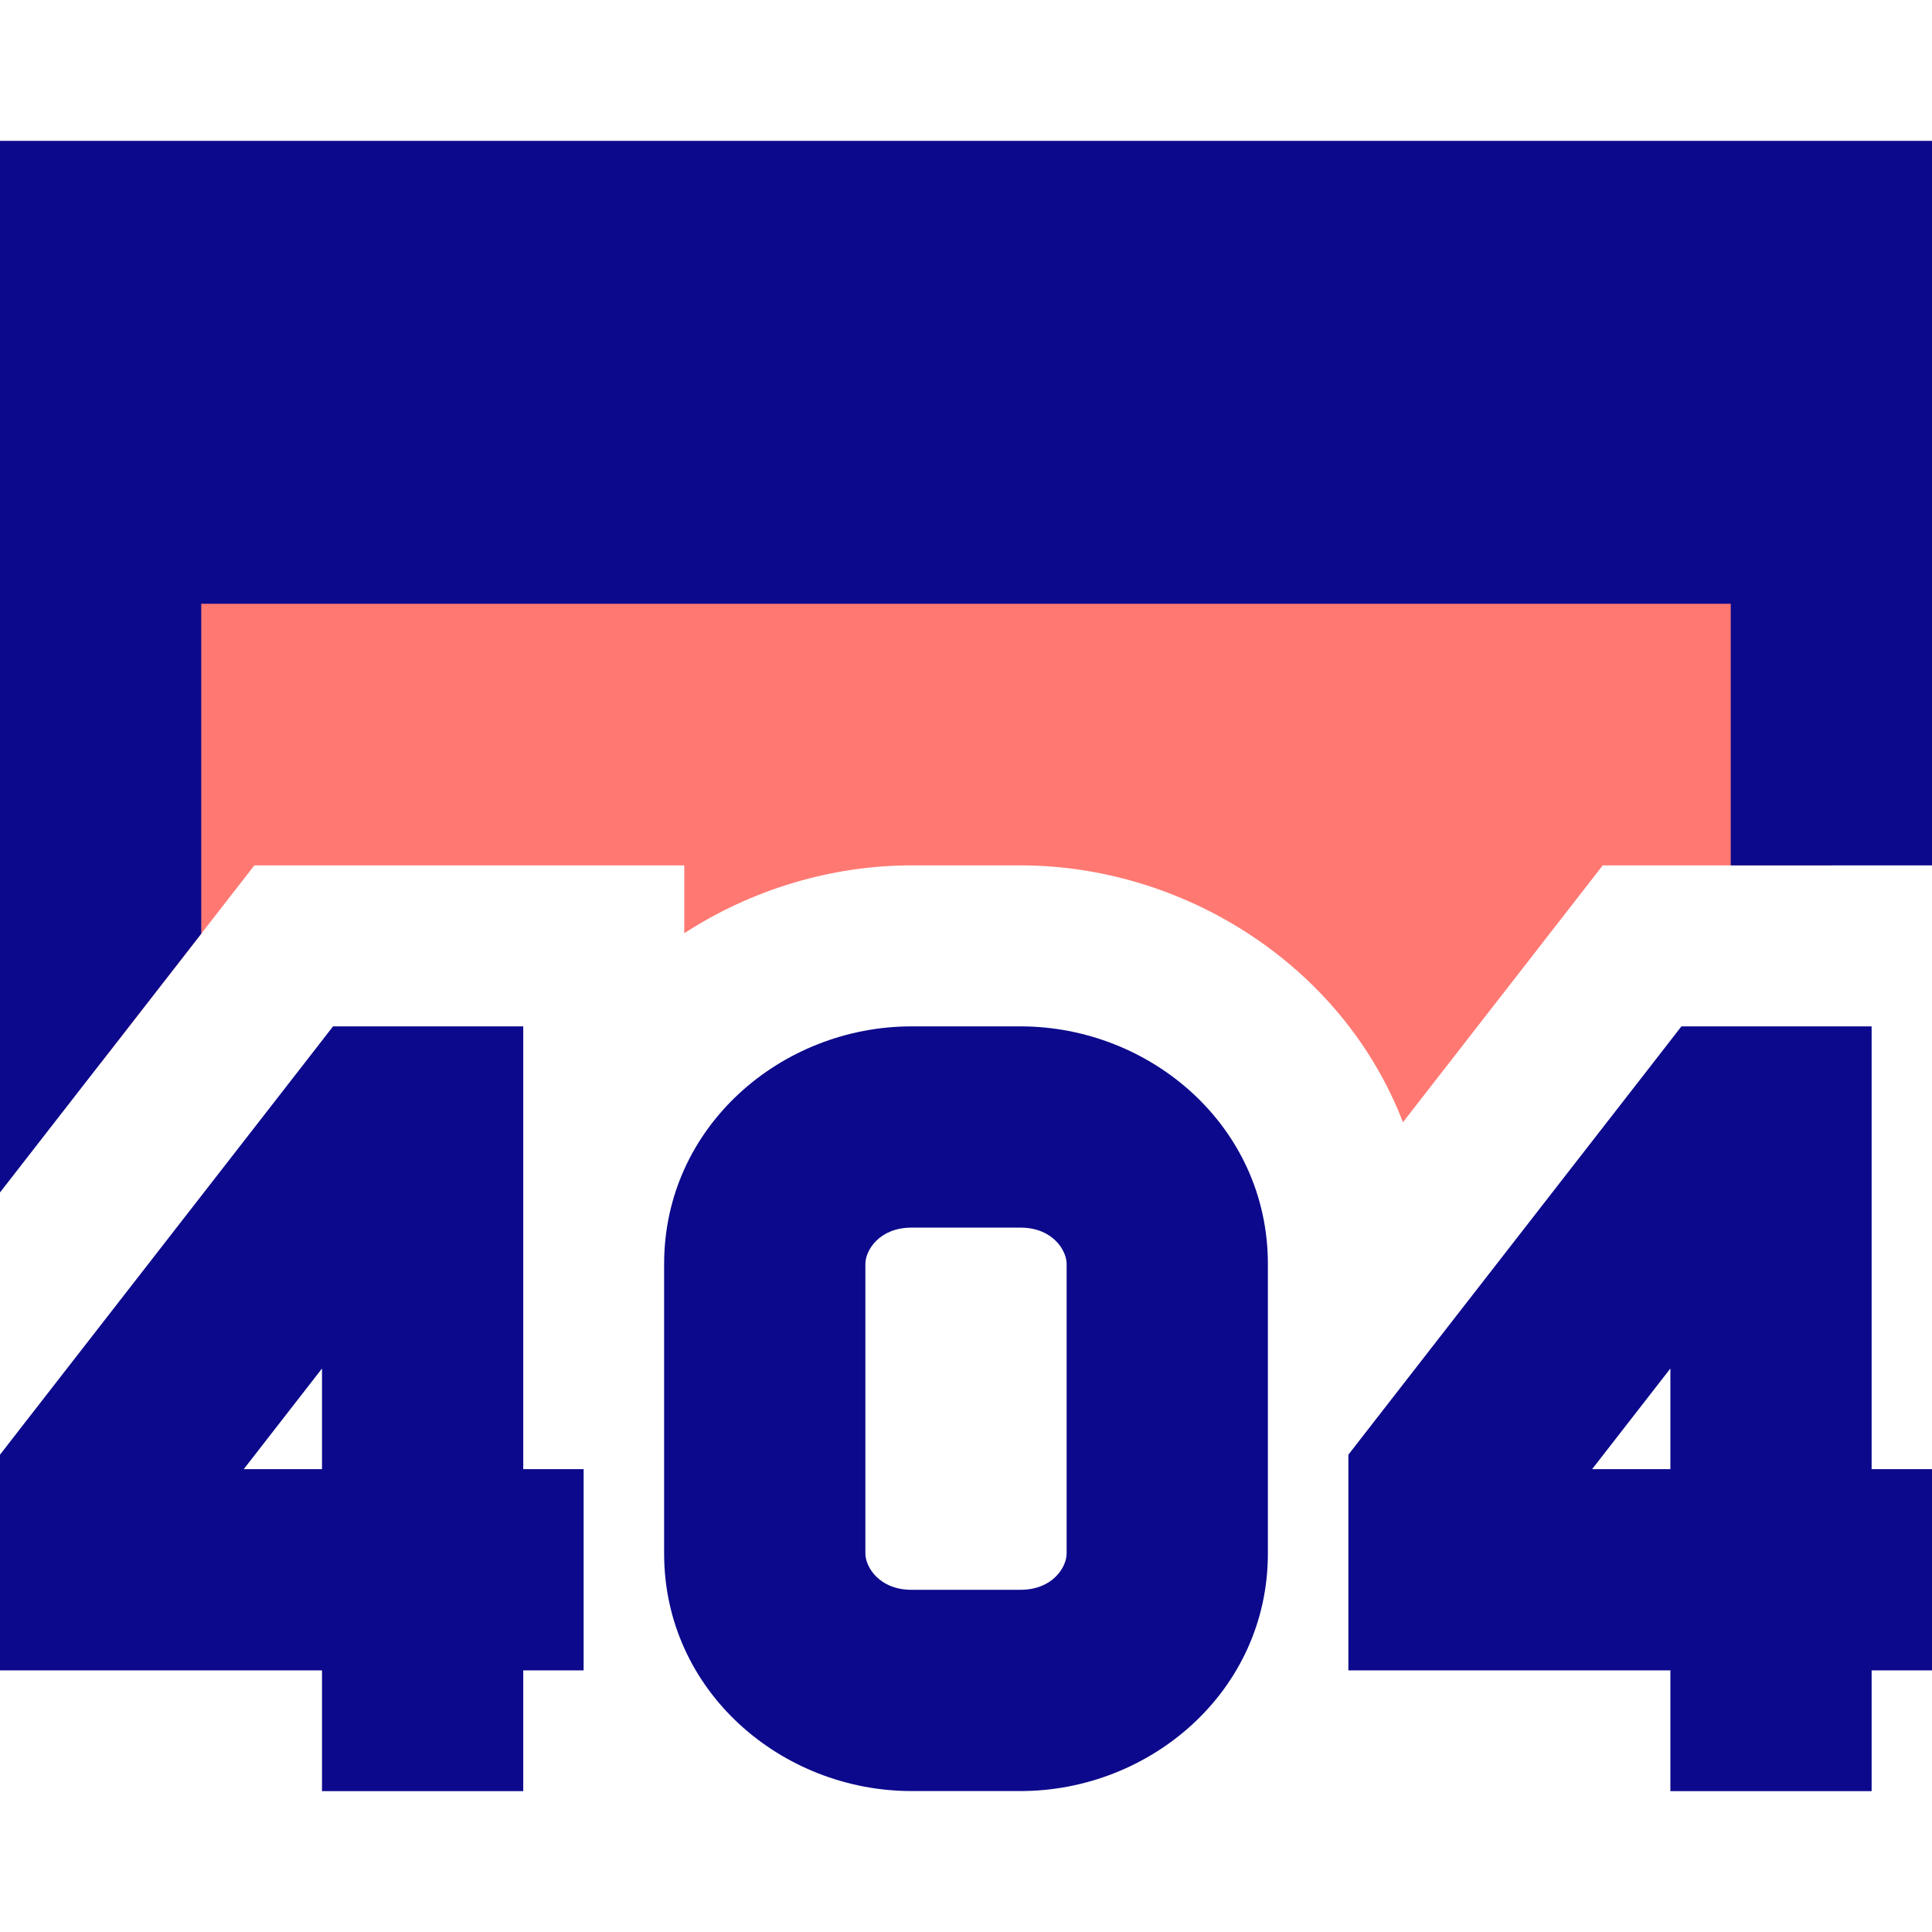
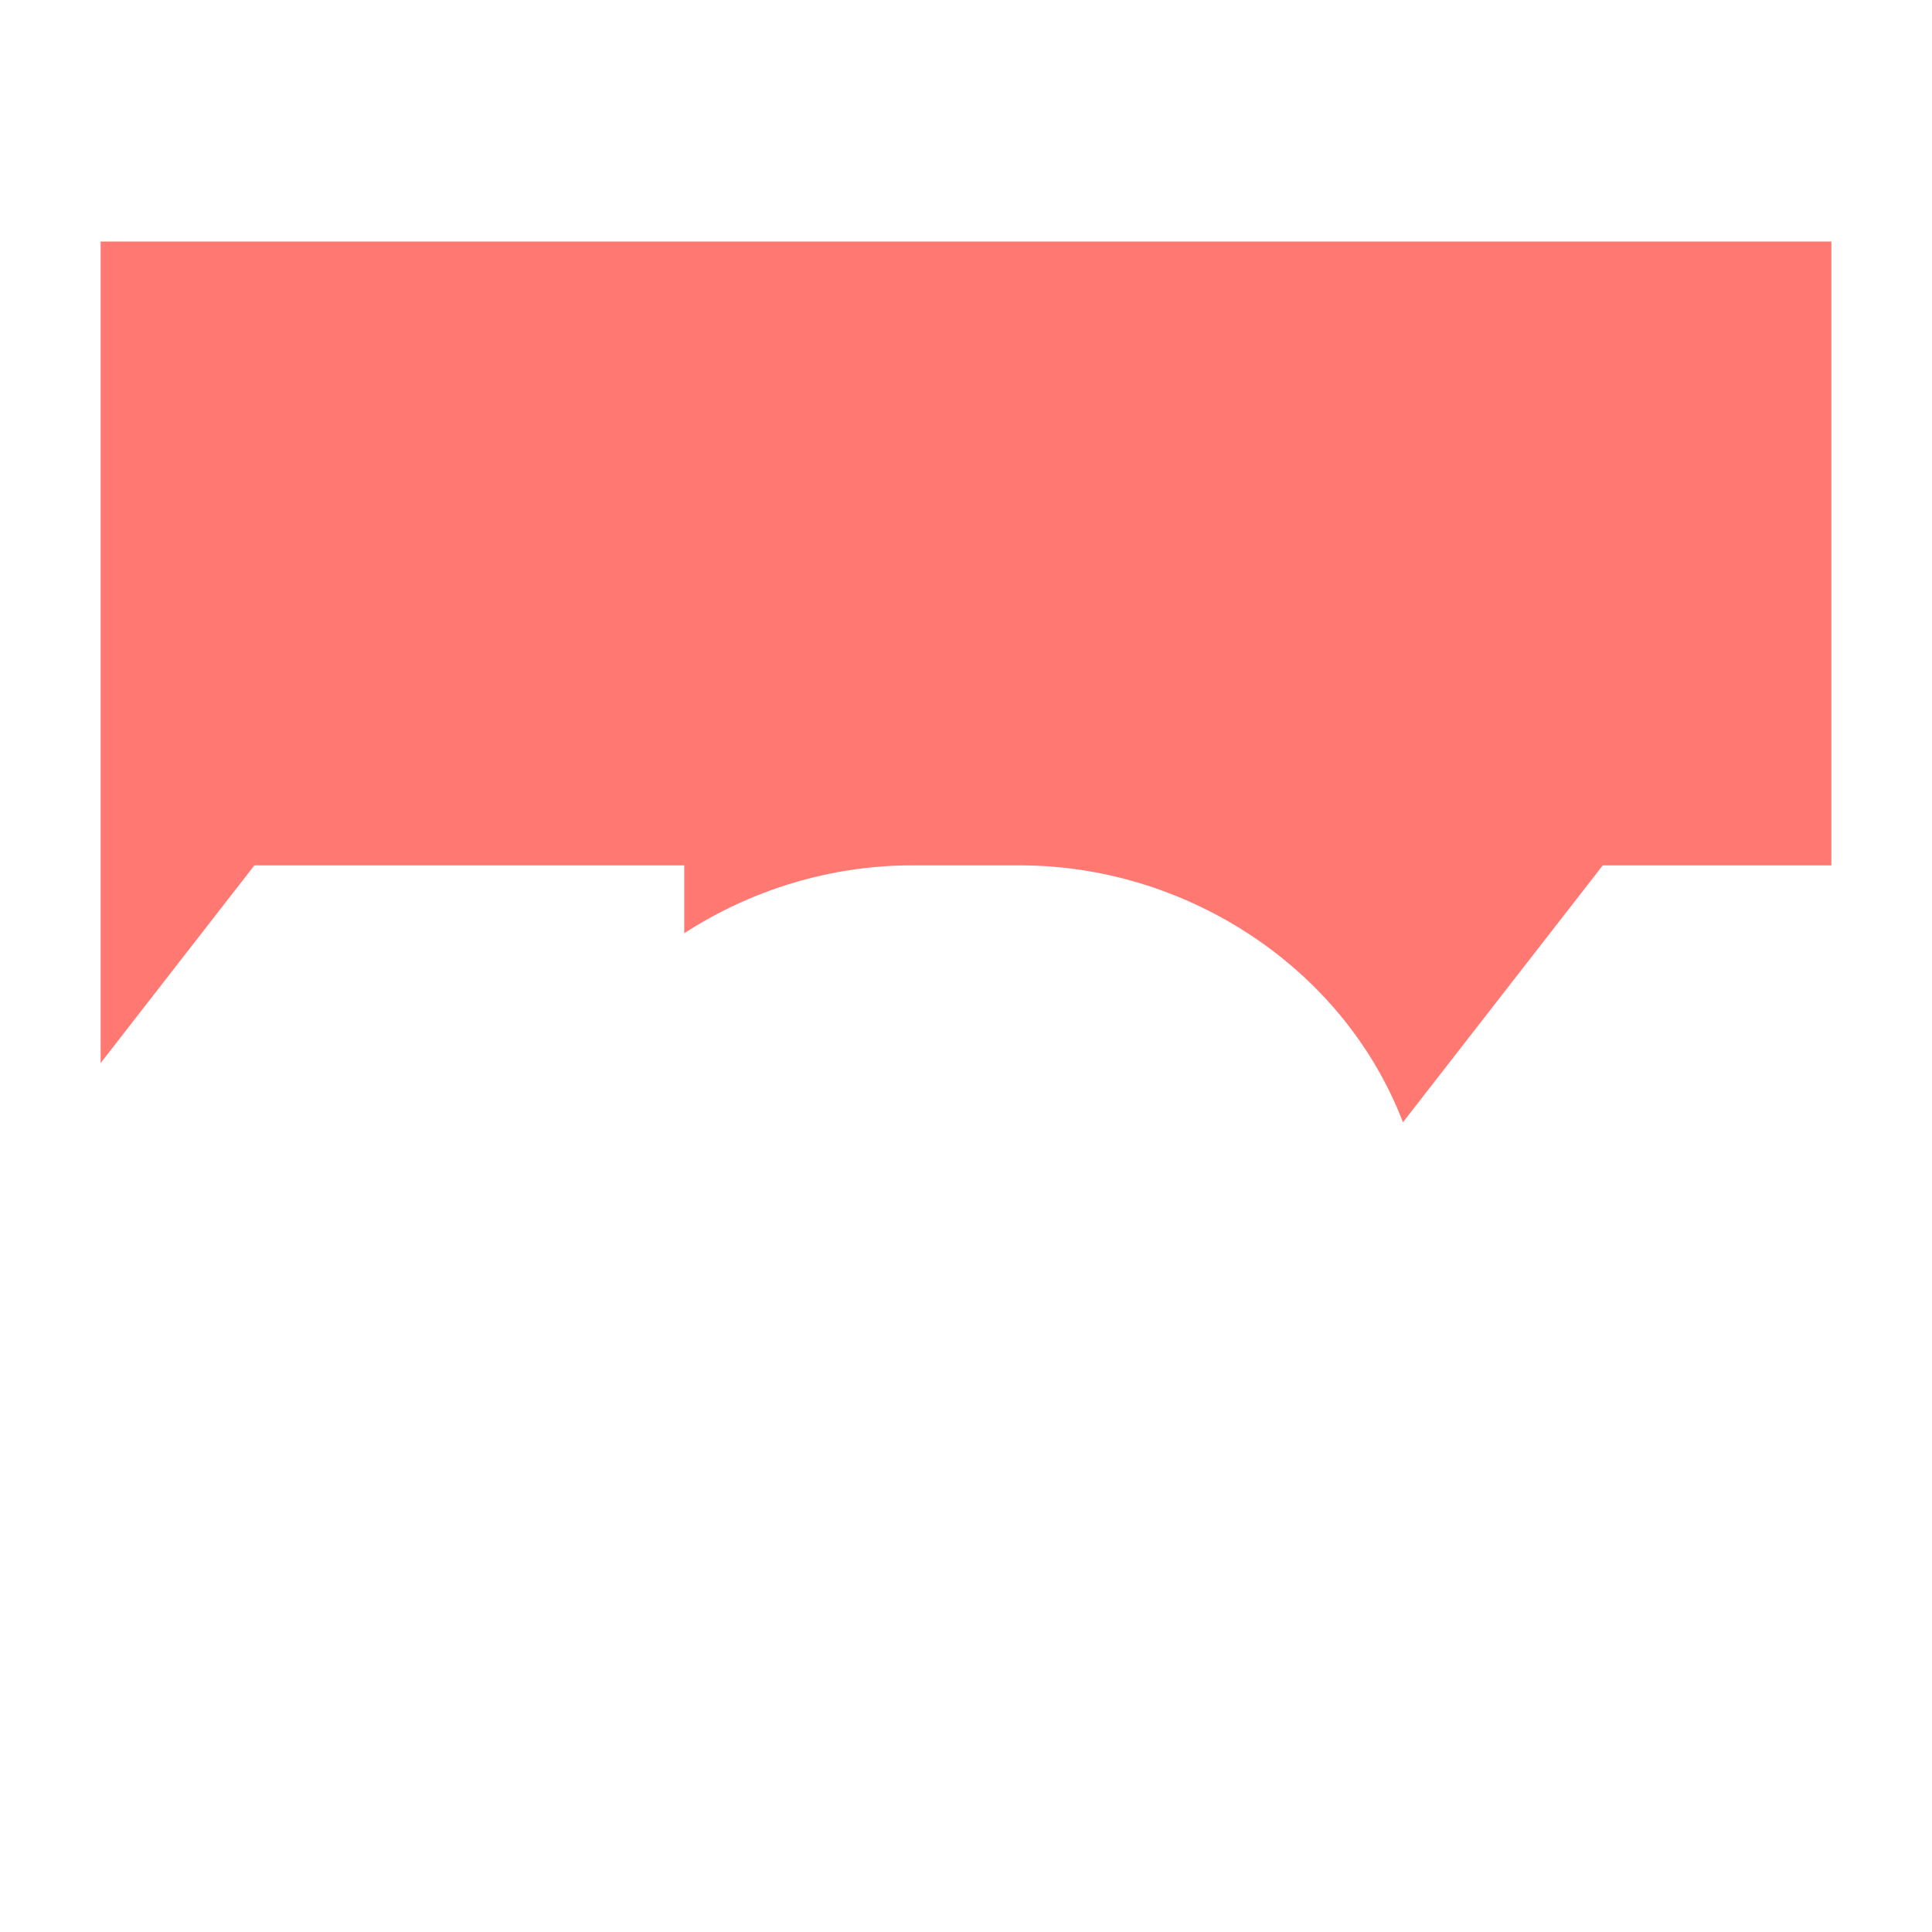
<svg xmlns="http://www.w3.org/2000/svg" fill="none" viewBox="0 0 24 24" id="Browser-Error-404--Streamline-Sharp">
  <desc>
    Browser Error 404 Streamline Icon: https://streamlinehq.com
  </desc>
  <g id="browser-error-404--browser-error-404-window-apps-code">
    <path id="Subtract" fill="#ff7972" fill-rule="evenodd" d="M1.25 3h21.5v7.75h-2.84l-2.482 3.191c-0.755 -1.961 -2.733 -3.191 -4.751 -3.191h-1.354c-0.999 0 -1.987 0.301 -2.823 0.843V10.75H3.16L1.25 13.206V3Z" clip-rule="evenodd" stroke-width="1" />
-     <path id="Union" fill="#0c098c" fill-rule="evenodd" d="M1.25 1.75H0v13.063l2.5 -3.214V7.5h19v3.25H24v-9H1.25Zm2.889 11H6.5v5.5h0.75v2.5H6.5v1.5H4v-1.5H0v-2.679l0.263 -0.339 3.5 -4.5 0.375 -0.483ZM4 18.25v-1.25L3.028 18.25H4Zm6.75 -2.549c0 -0.17 0.174 -0.451 0.573 -0.451h1.354c0.399 0 0.573 0.282 0.573 0.451v3.597c0 0.17 -0.174 0.451 -0.573 0.451h-1.354c-0.399 0 -0.573 -0.282 -0.573 -0.451v-3.597Zm0.573 -2.951c-1.614 0 -3.073 1.242 -3.073 2.951v3.597c0 1.71 1.458 2.951 3.073 2.951h1.354c1.615 0 3.073 -1.242 3.073 -2.951v-3.597c0 -1.71 -1.458 -2.951 -3.073 -2.951h-1.354Zm9.566 0H23.25v5.5H24v2.5h-0.75v1.5h-2.5v-1.5h-4v-2.679l0.263 -0.339 3.5 -4.5 0.375 -0.483Zm-0.139 5.5v-1.25l-0.972 1.25h0.972Z" clip-rule="evenodd" stroke-width="1" />
  </g>
</svg>